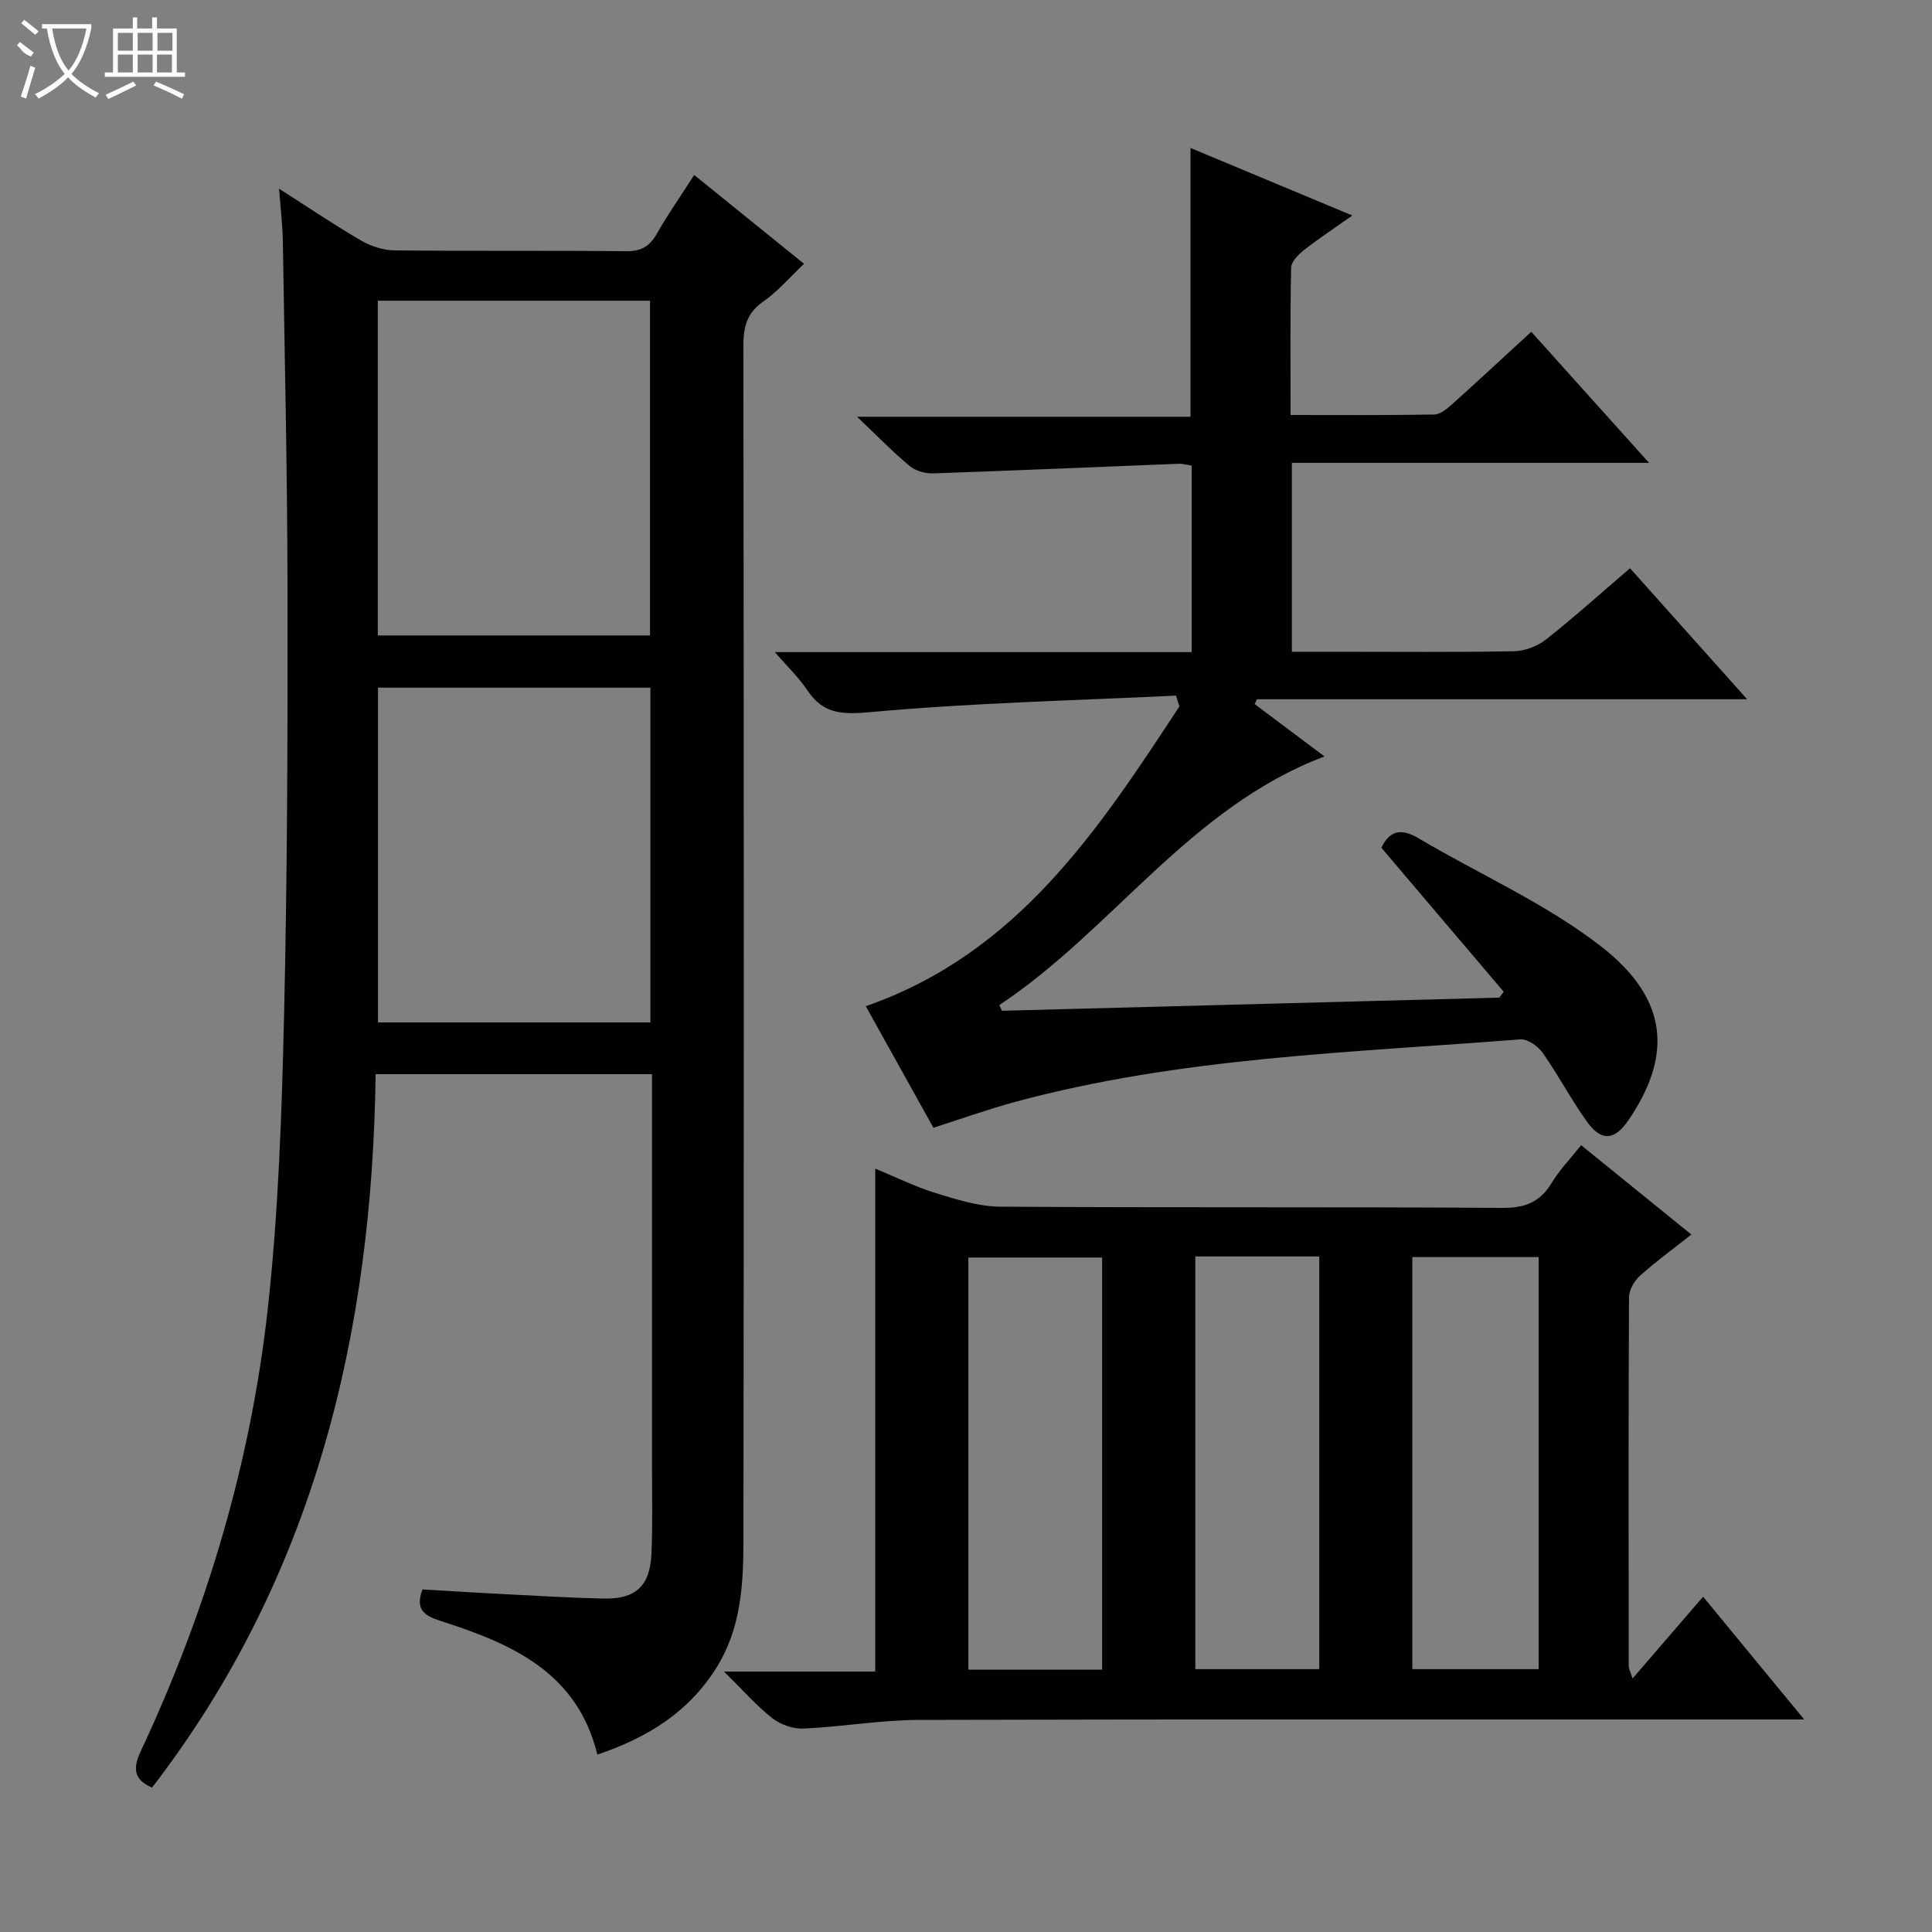
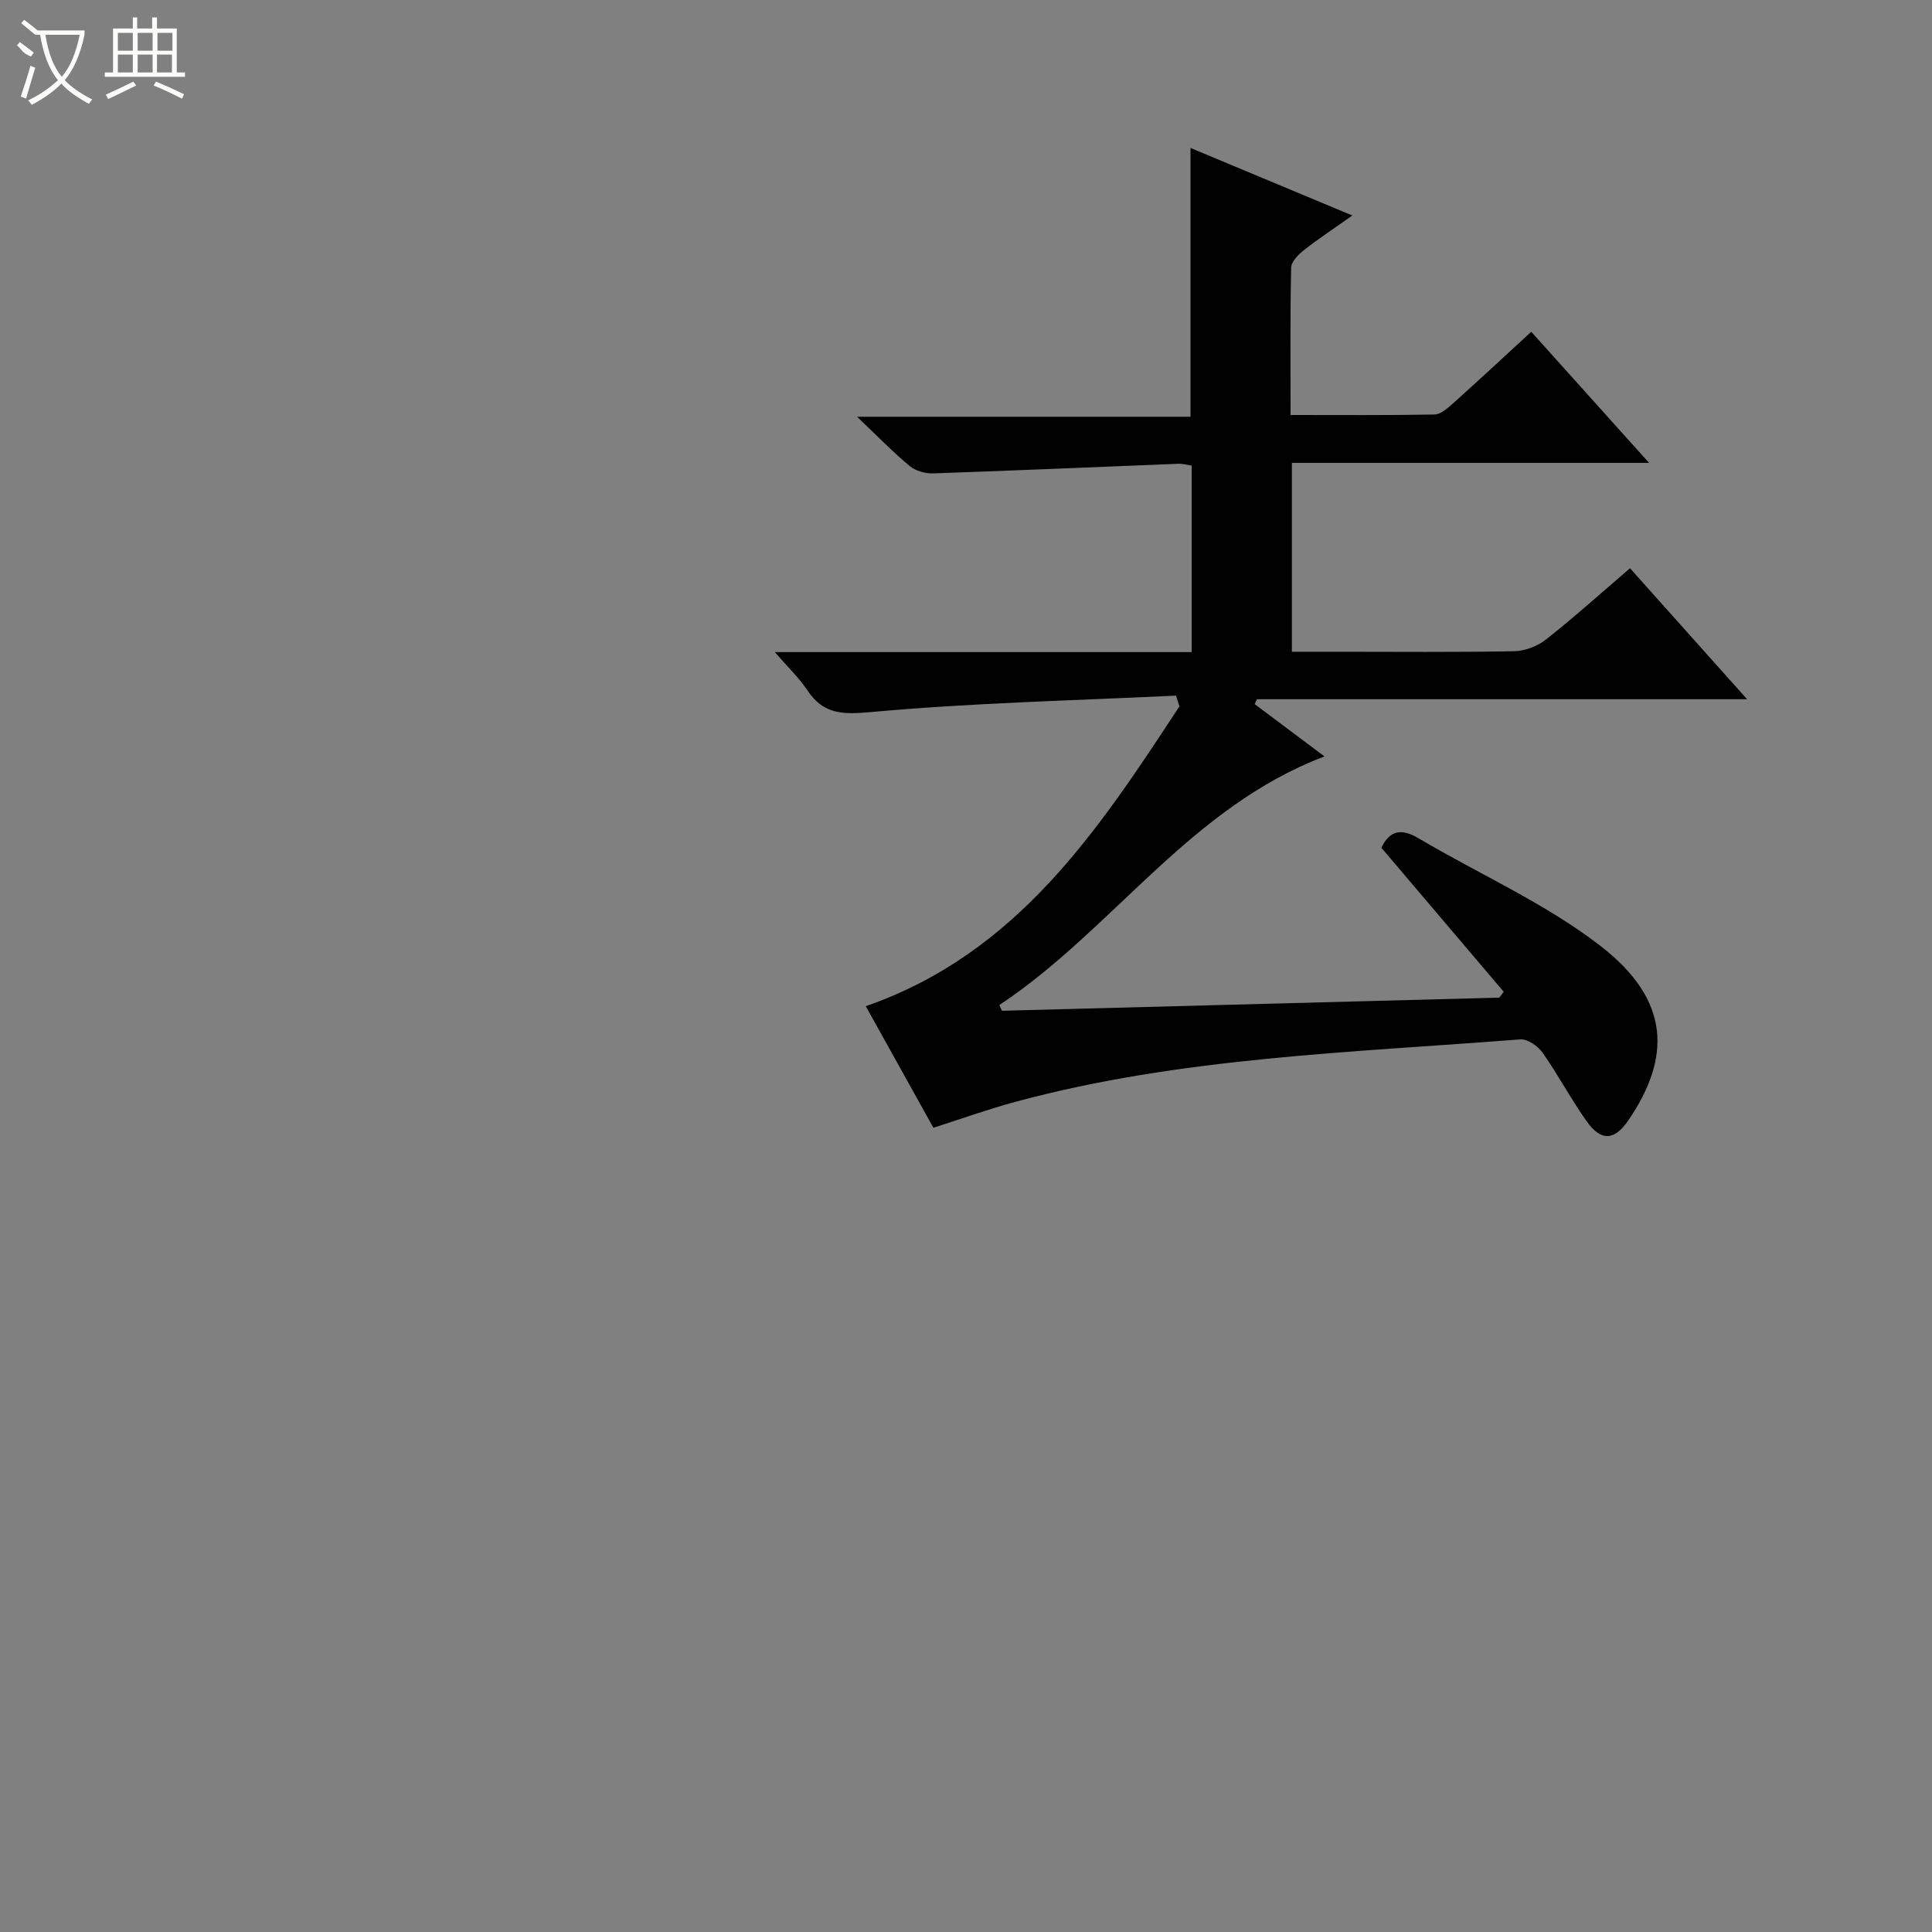
<svg xmlns="http://www.w3.org/2000/svg" enable-background="new 0 0 400 400" viewBox="0 0 400 400">
  <rect x="0" y="0" width="400" height="400" fill="#808080" stroke="none" />
  <g fill="#010102">
-     <path d="m87.47 329.07c5.35.31 10.78.67 16.21.94 7.14.36 14.28.81 21.43.95 6.52.13 9.46-2.63 9.76-9.21.27-5.99.12-11.99.12-17.99.01-26.99 0-53.98 0-81.36-18.89 0-37.61 0-57.22 0-.71 53.68-12.7 104.12-46.29 147.7-3.72-1.6-4.05-3.87-2.36-7.49 13.71-29.24 22.85-59.93 26.36-91.99 2.18-19.97 2.86-40.14 3.33-60.24.68-29.13.76-58.28.72-87.43-.03-24.3-.58-48.61-.97-72.91-.05-3.29-.45-6.58-.78-10.97 6.19 3.95 11.48 7.54 17 10.74 2.03 1.18 4.58 2 6.9 2.03 15.99.17 31.99 0 47.99.17 3.09.03 4.84-1.01 6.32-3.62 2.28-4.01 4.94-7.81 7.74-12.16 7.63 6.17 14.97 12.1 22.74 18.39-2.94 2.77-5.42 5.71-8.47 7.83-3.49 2.43-4.1 5.41-4.09 9.35.1 82.48.12 164.96.01 247.45-.01 8.95-.55 17.95-5.55 25.97-5.75 9.23-14.25 14.53-24.69 18.05-4.22-17.22-17.98-23.02-32.51-27.69-3.51-1.13-5.21-2.46-3.7-6.51zm-9.25-197.51h56.36c0-23.39 0-46.4 0-69.3-18.99 0-37.57 0-56.36 0zm56.44 80.12c0-23.37 0-46.38 0-69.31-19.04 0-37.73 0-56.4 0v69.31z" />
    <path d="m243.48 144.02c-21.04 1.02-42.13 1.49-63.09 3.4-5.97.54-9.91.51-13.28-4.56-1.7-2.56-4-4.73-6.69-7.85h86.3c0-13.13 0-25.72 0-38.61-.87-.13-1.81-.42-2.74-.38-16.93.66-33.87 1.41-50.8 1.99-1.61.05-3.61-.51-4.82-1.51-3.45-2.86-6.58-6.1-10.92-10.22h69.04c0-18.78 0-36.94 0-55.65 11.03 4.6 21.86 9.13 33.51 13.99-3.67 2.59-6.93 4.74-9.99 7.14-1.17.92-2.66 2.4-2.68 3.66-.22 9.96-.12 19.92-.12 30.5 10.22 0 19.99.08 29.76-.1 1.26-.02 2.65-1.21 3.71-2.15 5.32-4.77 10.55-9.64 16.36-14.98 7.98 8.88 15.82 17.6 24.39 27.14-25.13 0-49.41 0-73.95 0v39.11h9.48c12.16 0 24.33.12 36.49-.11 2.25-.04 4.86-1.02 6.63-2.42 5.87-4.63 11.43-9.64 17.41-14.76 8 8.95 15.82 17.7 24.24 27.12-34.41 0-67.95 0-101.48 0-.16.34-.31.68-.47 1.01 4.65 3.49 9.3 6.97 14.45 10.83-27.91 10.57-43.79 35.85-67.32 51.48.18.39.36.79.54 1.18 34.32-.91 68.64-1.81 102.96-2.72.31-.4.62-.81.93-1.21-8.4-9.89-16.79-19.77-25.33-29.82 1.68-3.51 4.02-4.15 7.7-1.96 12.57 7.45 26.22 13.43 37.67 22.29 14.61 11.3 14.56 23.2 5.76 36.11-2.86 4.19-5.63 4.39-8.59.24-3.28-4.59-5.92-9.64-9.17-14.26-.96-1.37-3.13-2.87-4.62-2.75-35.07 2.76-70.38 3.69-104.63 12.96-5.56 1.51-11.01 3.47-16.87 5.34-4.66-8.37-9.25-16.62-14-25.17 31.39-10.91 48.16-36.5 64.94-62.08-.26-.75-.48-1.48-.71-2.22z" />
-     <path d="m373.54 356c-2.86 0-4.62 0-6.39 0-58.97 0-117.94-.07-176.91.09-7.94.02-15.86 1.43-23.81 1.79-2.16.1-4.79-.78-6.5-2.12-3.33-2.61-6.16-5.87-10.03-9.68h31.31c0-34.72 0-69.06 0-104.13 4.16 1.71 8.23 3.74 12.51 5.06 4.35 1.34 8.91 2.79 13.38 2.82 34.65.23 69.3.02 103.94.25 4.71.03 7.82-1.19 10.23-5.19 1.61-2.68 3.85-4.97 6.09-7.79 7.64 6.19 15.08 12.23 22.82 18.5-3.67 2.9-7.29 5.53-10.6 8.49-1.18 1.06-2.3 2.95-2.31 4.46-.13 25.49-.09 50.97-.06 76.46 0 .43.26.86.79 2.51 5.08-5.89 9.7-11.25 14.61-16.94 7.49 9.08 13.87 16.84 20.93 25.42zm-145.36-10.31c0-28.69 0-57.06 0-85.33-9.49 0-18.57 0-27.69 0v85.33zm64.23-85.42v85.31h26.15c0-28.59 0-56.82 0-85.31-8.83 0-17.4 0-26.15 0zm-44.93-.13v85.44h25.66c0-28.68 0-57.01 0-85.44-8.75 0-17.05 0-25.66 0z" />
  </g>
-   <path d="m6.4 11.7c-2-.8-1.9-1.6-2.9-2.3l.6-.7c.9.7 1.9 1.4 2.9 2.2zm-2.1 8.3c.7-2.1 1.4-4.2 2-6.4.2.1.6.3 1 .4-.7 2.3-1.3 4.4-1.9 6.4zm3-12.8c-1.1-.9-2.1-1.7-2.9-2.4l.6-.7c1 .8 2 1.5 3 2.4zm1.4-1.3v-.9h10.2v.9c-.9 4.2-2.3 7.3-4.1 9.4 1.3 1.4 3.2 2.7 5.7 4-.2.2-.4.5-.7.9-2.5-1.4-4.4-2.7-5.7-4.2-1.4 1.5-3.5 3-6.1 4.4 0 0 0 0-.1-.1-.3-.4-.5-.7-.7-.8 2.7-1.3 4.7-2.8 6.2-4.2-1.8-2.2-3-5.3-3.7-9.4zm9.2 0h-7.1c.6 3.8 1.7 6.7 3.4 8.7 1.7-2 2.9-4.8 3.7-8.7z" fill="#fbfcfa" />
+   <path d="m6.4 11.7c-2-.8-1.9-1.6-2.9-2.3l.6-.7c.9.7 1.9 1.4 2.9 2.2zm-2.1 8.3c.7-2.1 1.4-4.2 2-6.4.2.1.6.3 1 .4-.7 2.3-1.3 4.4-1.9 6.4zm3-12.8c-1.1-.9-2.1-1.7-2.9-2.4l.6-.7c1 .8 2 1.5 3 2.4zv-.9h10.2v.9c-.9 4.2-2.3 7.3-4.1 9.4 1.3 1.4 3.2 2.7 5.7 4-.2.2-.4.5-.7.9-2.5-1.4-4.4-2.7-5.7-4.2-1.4 1.5-3.5 3-6.1 4.4 0 0 0 0-.1-.1-.3-.4-.5-.7-.7-.8 2.7-1.3 4.7-2.8 6.2-4.2-1.8-2.2-3-5.3-3.7-9.4zm9.2 0h-7.1c.6 3.8 1.7 6.7 3.4 8.7 1.7-2 2.9-4.8 3.7-8.7z" fill="#fbfcfa" />
  <path d="m31.6 3.6h.9v2.3h4.1v9.1h1.7v.9h-16.6v-.9h1.7v-9.1h4.1v-2.3h.9v2.3h3.1v-2.3zm-4 13.3.6.8c-1.9.9-3.8 1.9-5.8 2.8-.2-.3-.3-.6-.5-.9 2-.9 3.9-1.8 5.7-2.7zm-3.2-10.1v3.7h3.1v-3.7zm0 4.5v3.7h3.1v-3.7zm4.1-4.5v3.7h3.1v-3.7zm0 4.5v3.7h3.1v-3.7zm9.1 9.1c-2.1-1.1-4.1-2-5.8-2.7l.5-.8c2.2.9 4.1 1.8 5.8 2.6l-.4.9zm-1.9-13.6h-3.1v3.7h3.1zm-3.2 4.5v3.7h3.1v-3.7z" fill="#fbfcfa" />
</svg>